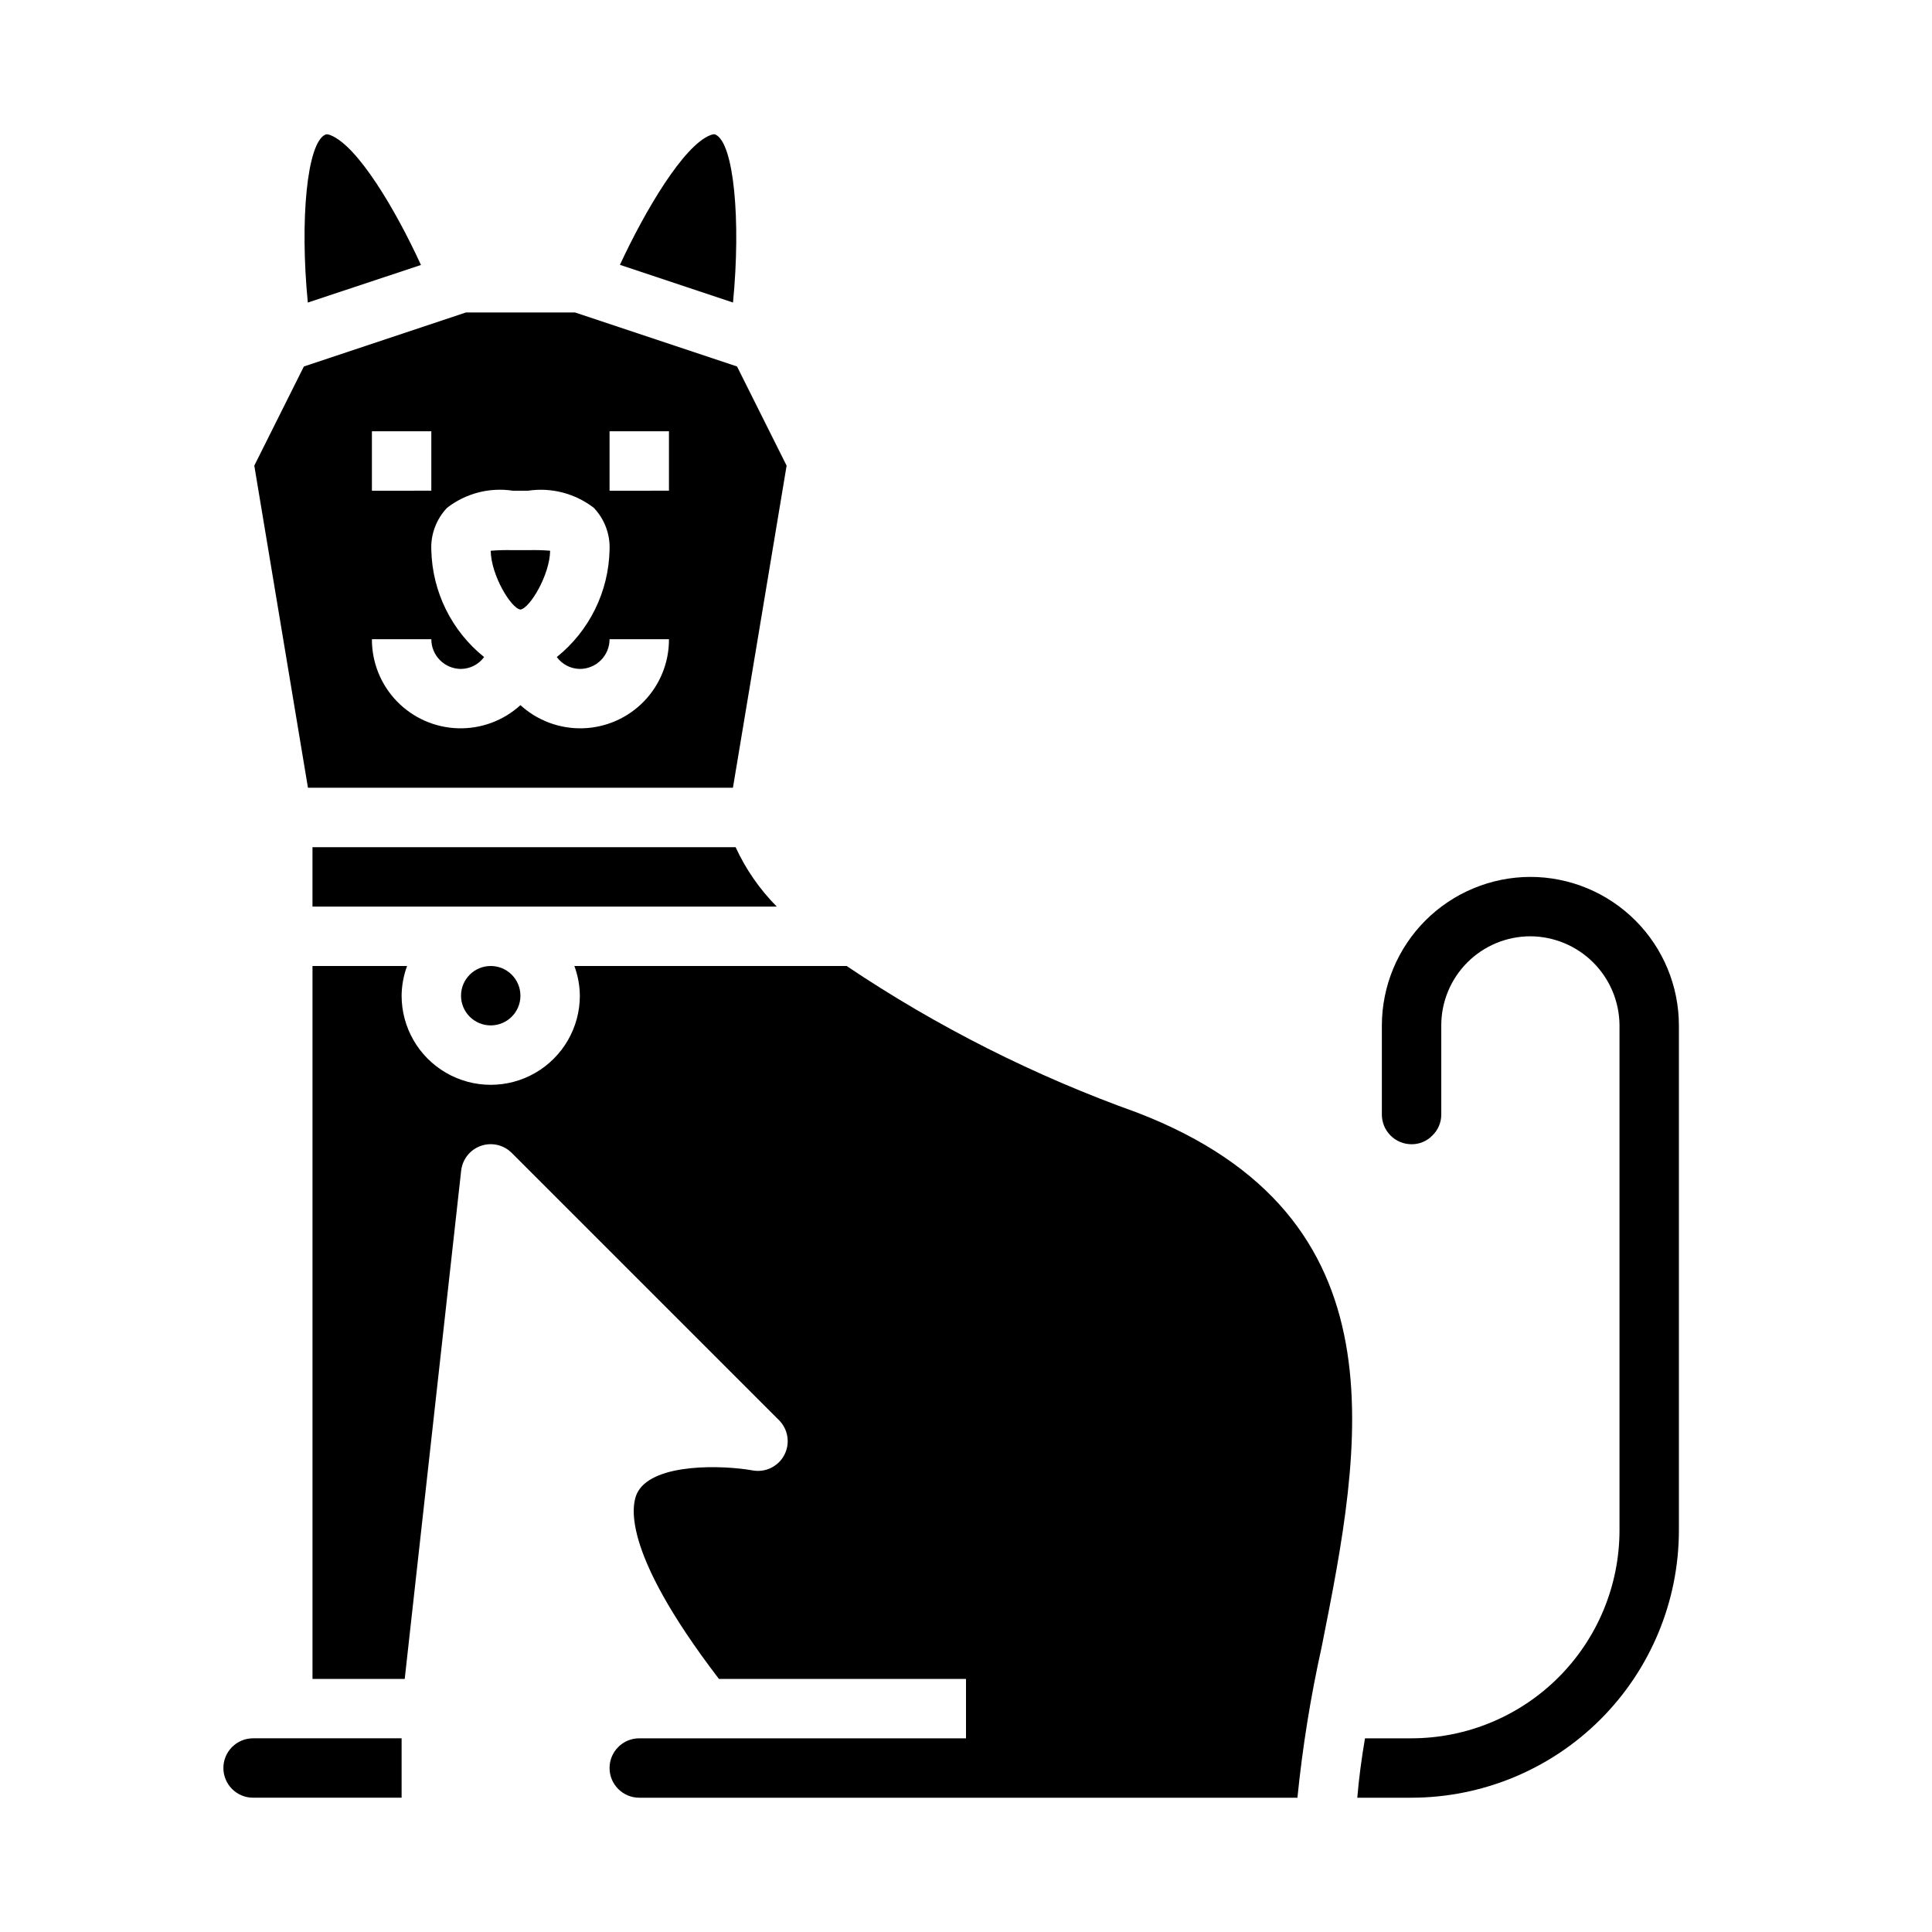
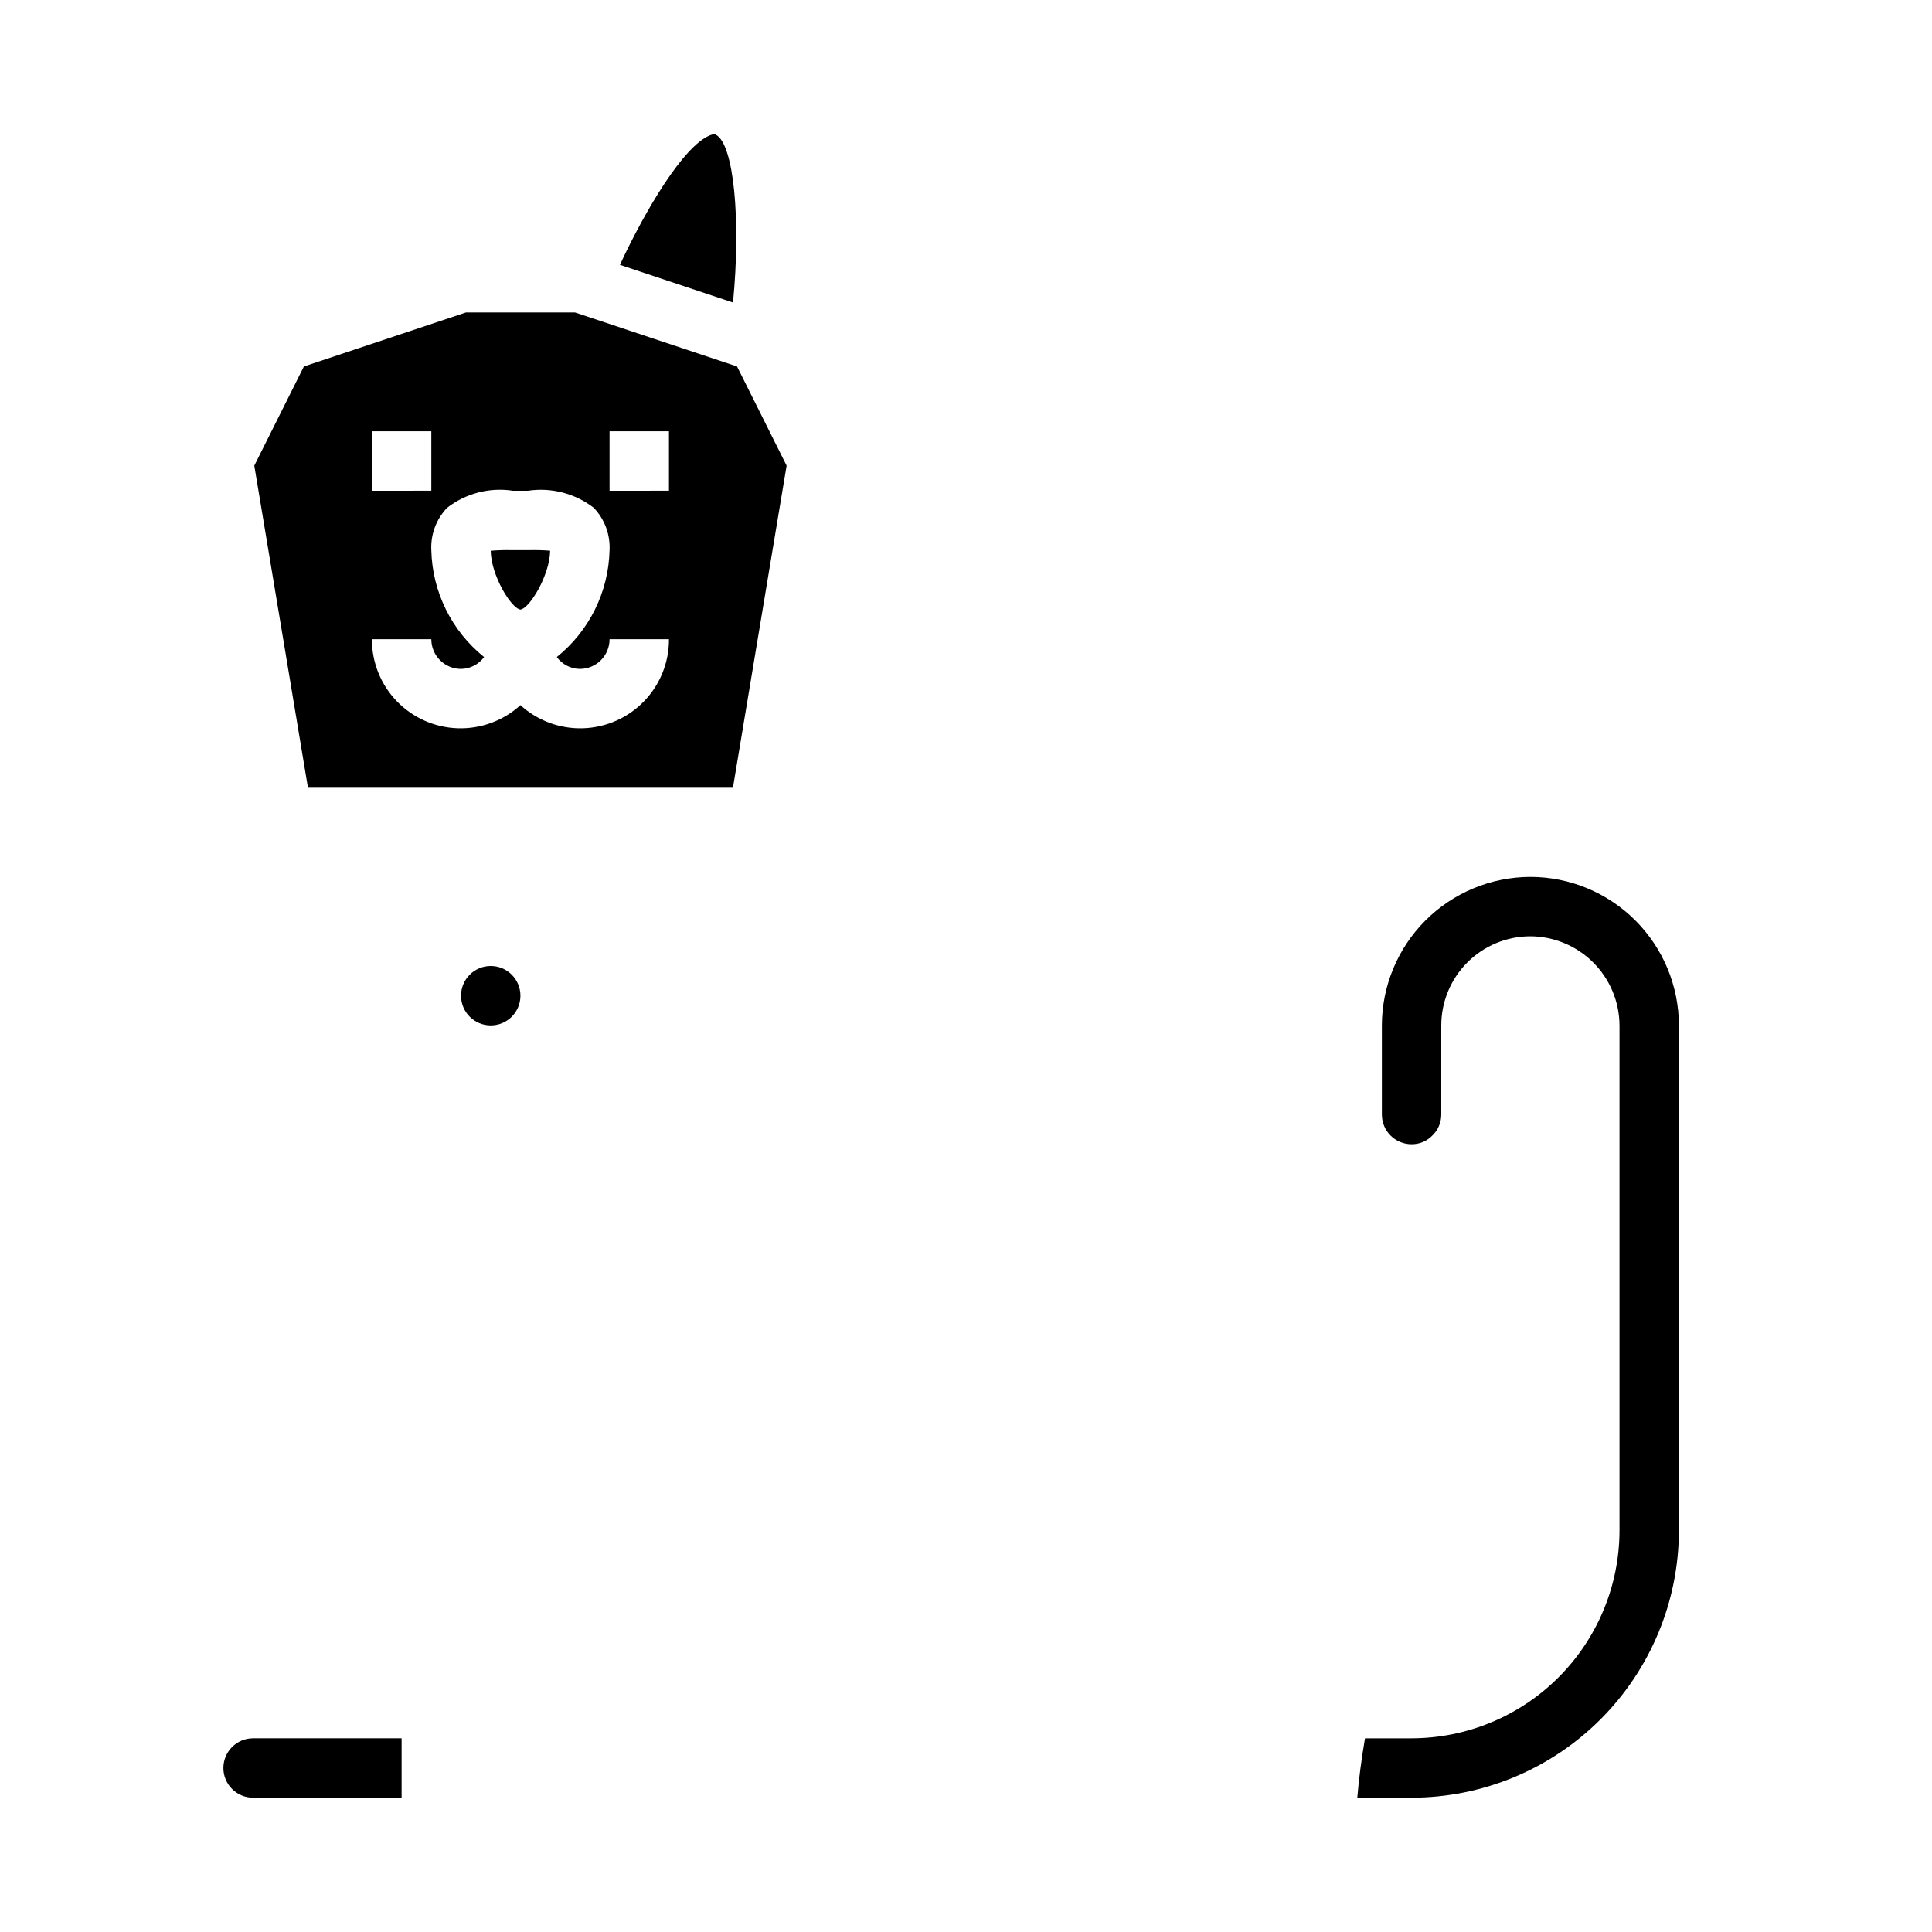
<svg xmlns="http://www.w3.org/2000/svg" fill="#000000" width="800px" height="800px" version="1.1" viewBox="144 144 512 512">
  <g>
    <path d="m211.39 267.4 14.223 85.363h112.62l14.227-85.363-13.137-26.277-42.938-14.312h-28.922l-42.934 14.312zm94.148-9.102h15.742v15.742l-15.742 0.004zm-62.977 0h15.742v15.742l-15.742 0.004zm15.742 55.105c0 2.086 0.832 4.09 2.309 5.566 1.477 1.477 3.477 2.305 5.566 2.305 2.418-0.031 4.684-1.199 6.113-3.148-8.613-6.918-13.734-17.289-13.988-28.34-0.203-4.152 1.309-8.207 4.18-11.215 4.945-3.832 11.242-5.469 17.422-4.527h4.031c6.184-0.922 12.473 0.715 17.422 4.535 2.867 3.004 4.379 7.059 4.18 11.207-0.254 11.051-5.371 21.422-13.988 28.34 1.434 1.949 3.695 3.117 6.117 3.148 2.086 0 4.09-0.828 5.566-2.305 1.473-1.477 2.305-3.481 2.305-5.566h15.742c0.027 6.121-2.34 12.016-6.59 16.422s-10.051 6.981-16.172 7.176c-6.121 0.195-12.074-2.004-16.598-6.129-4.523 4.125-10.477 6.324-16.598 6.129-6.121-0.195-11.922-2.769-16.172-7.176s-6.617-10.301-6.59-16.422z" />
    <path d="m281.92 305.54c2.481-0.34 7.777-9.156 7.871-15.594-1.906-0.152-3.816-0.203-5.731-0.152h-4.281c-1.91-0.047-3.824 0.004-5.731 0.16 0.07 6.438 5.367 15.254 7.871 15.586z" />
-     <path d="m231.58 179.82c-0.309-0.137-0.637-0.215-0.969-0.234-0.148-0.004-0.297 0.031-0.426 0.102-4.848 2.297-6.746 22.648-4.613 44.492l29.984-9.957c-6.66-14.547-16.727-31.551-23.977-34.402z" />
    <path d="m333.65 179.68c-0.188-0.086-0.465-0.227-1.395 0.133-7.164 2.816-17.32 20.051-23.969 34.371l29.969 9.988c2.125-21.844 0.238-42.191-4.606-44.492z" />
-     <path d="m313.41 604.67c-4.348 0-7.871 3.523-7.871 7.871 0 4.348 3.523 7.871 7.871 7.871h174.42c1.352-13.426 3.496-26.762 6.422-39.934 10.637-53.484 22.695-114.11-48.918-141.64-27.168-9.707-53.023-22.754-76.973-38.84h-72.145c0.93 2.519 1.422 5.184 1.449 7.871 0 8.438-4.504 16.234-11.809 20.453-7.309 4.219-16.309 4.219-23.617 0-7.309-4.219-11.809-12.016-11.809-20.453 0.027-2.688 0.516-5.352 1.449-7.871h-25.066v188.93h24.441l14.957-134.69 0.004 0.004c0.328-3.012 2.352-5.566 5.203-6.57 2.856-1.008 6.035-0.289 8.18 1.844l70.848 70.848v0.004c2.43 2.434 3 6.16 1.406 9.207-1.594 3.051-4.981 4.711-8.367 4.102-7.981-1.426-25.914-1.961-30.371 5.512-1.754 2.922-5.141 15.066 21.418 49.75h65.469v15.742z" />
    <path d="m203.2 612.54c0 2.09 0.828 4.09 2.305 5.566 1.477 1.477 3.477 2.305 5.566 2.305h39.359v-15.742h-39.359c-4.348 0-7.871 3.523-7.871 7.871z" />
    <path d="m518.08 604.67h-12.344c-0.938 5.512-1.637 10.816-2.039 15.742h14.383c18.785-0.023 36.793-7.492 50.074-20.773 13.281-13.285 20.75-31.289 20.773-50.074v-133.82c-0.012-10.434-4.16-20.438-11.539-27.816-7.379-7.379-17.383-11.531-27.82-11.543-10.434 0.02-20.434 4.172-27.812 11.547-7.375 7.379-11.527 17.379-11.547 27.812v23.617c0 2.086 0.828 4.09 2.305 5.566 1.477 1.477 3.481 2.305 5.566 2.305 2.055 0.02 4.027-0.797 5.465-2.266 1.543-1.457 2.414-3.484 2.406-5.606v-23.617c0-6.262 2.488-12.27 6.918-16.699 4.43-4.43 10.438-6.918 16.699-6.918 6.254 0.031 12.242 2.531 16.664 6.953s6.922 10.41 6.953 16.664v133.82c-0.016 14.609-5.828 28.617-16.16 38.945-10.328 10.332-24.336 16.145-38.945 16.16z" />
    <path d="m281.92 407.87c0 4.348-3.523 7.871-7.871 7.871s-7.871-3.523-7.871-7.871 3.523-7.871 7.871-7.871 7.871 3.523 7.871 7.871" />
-     <path d="m338.94 368.51h-112.13v15.742h123.04c-4.531-4.566-8.223-9.895-10.906-15.742z" />
  </g>
</svg>